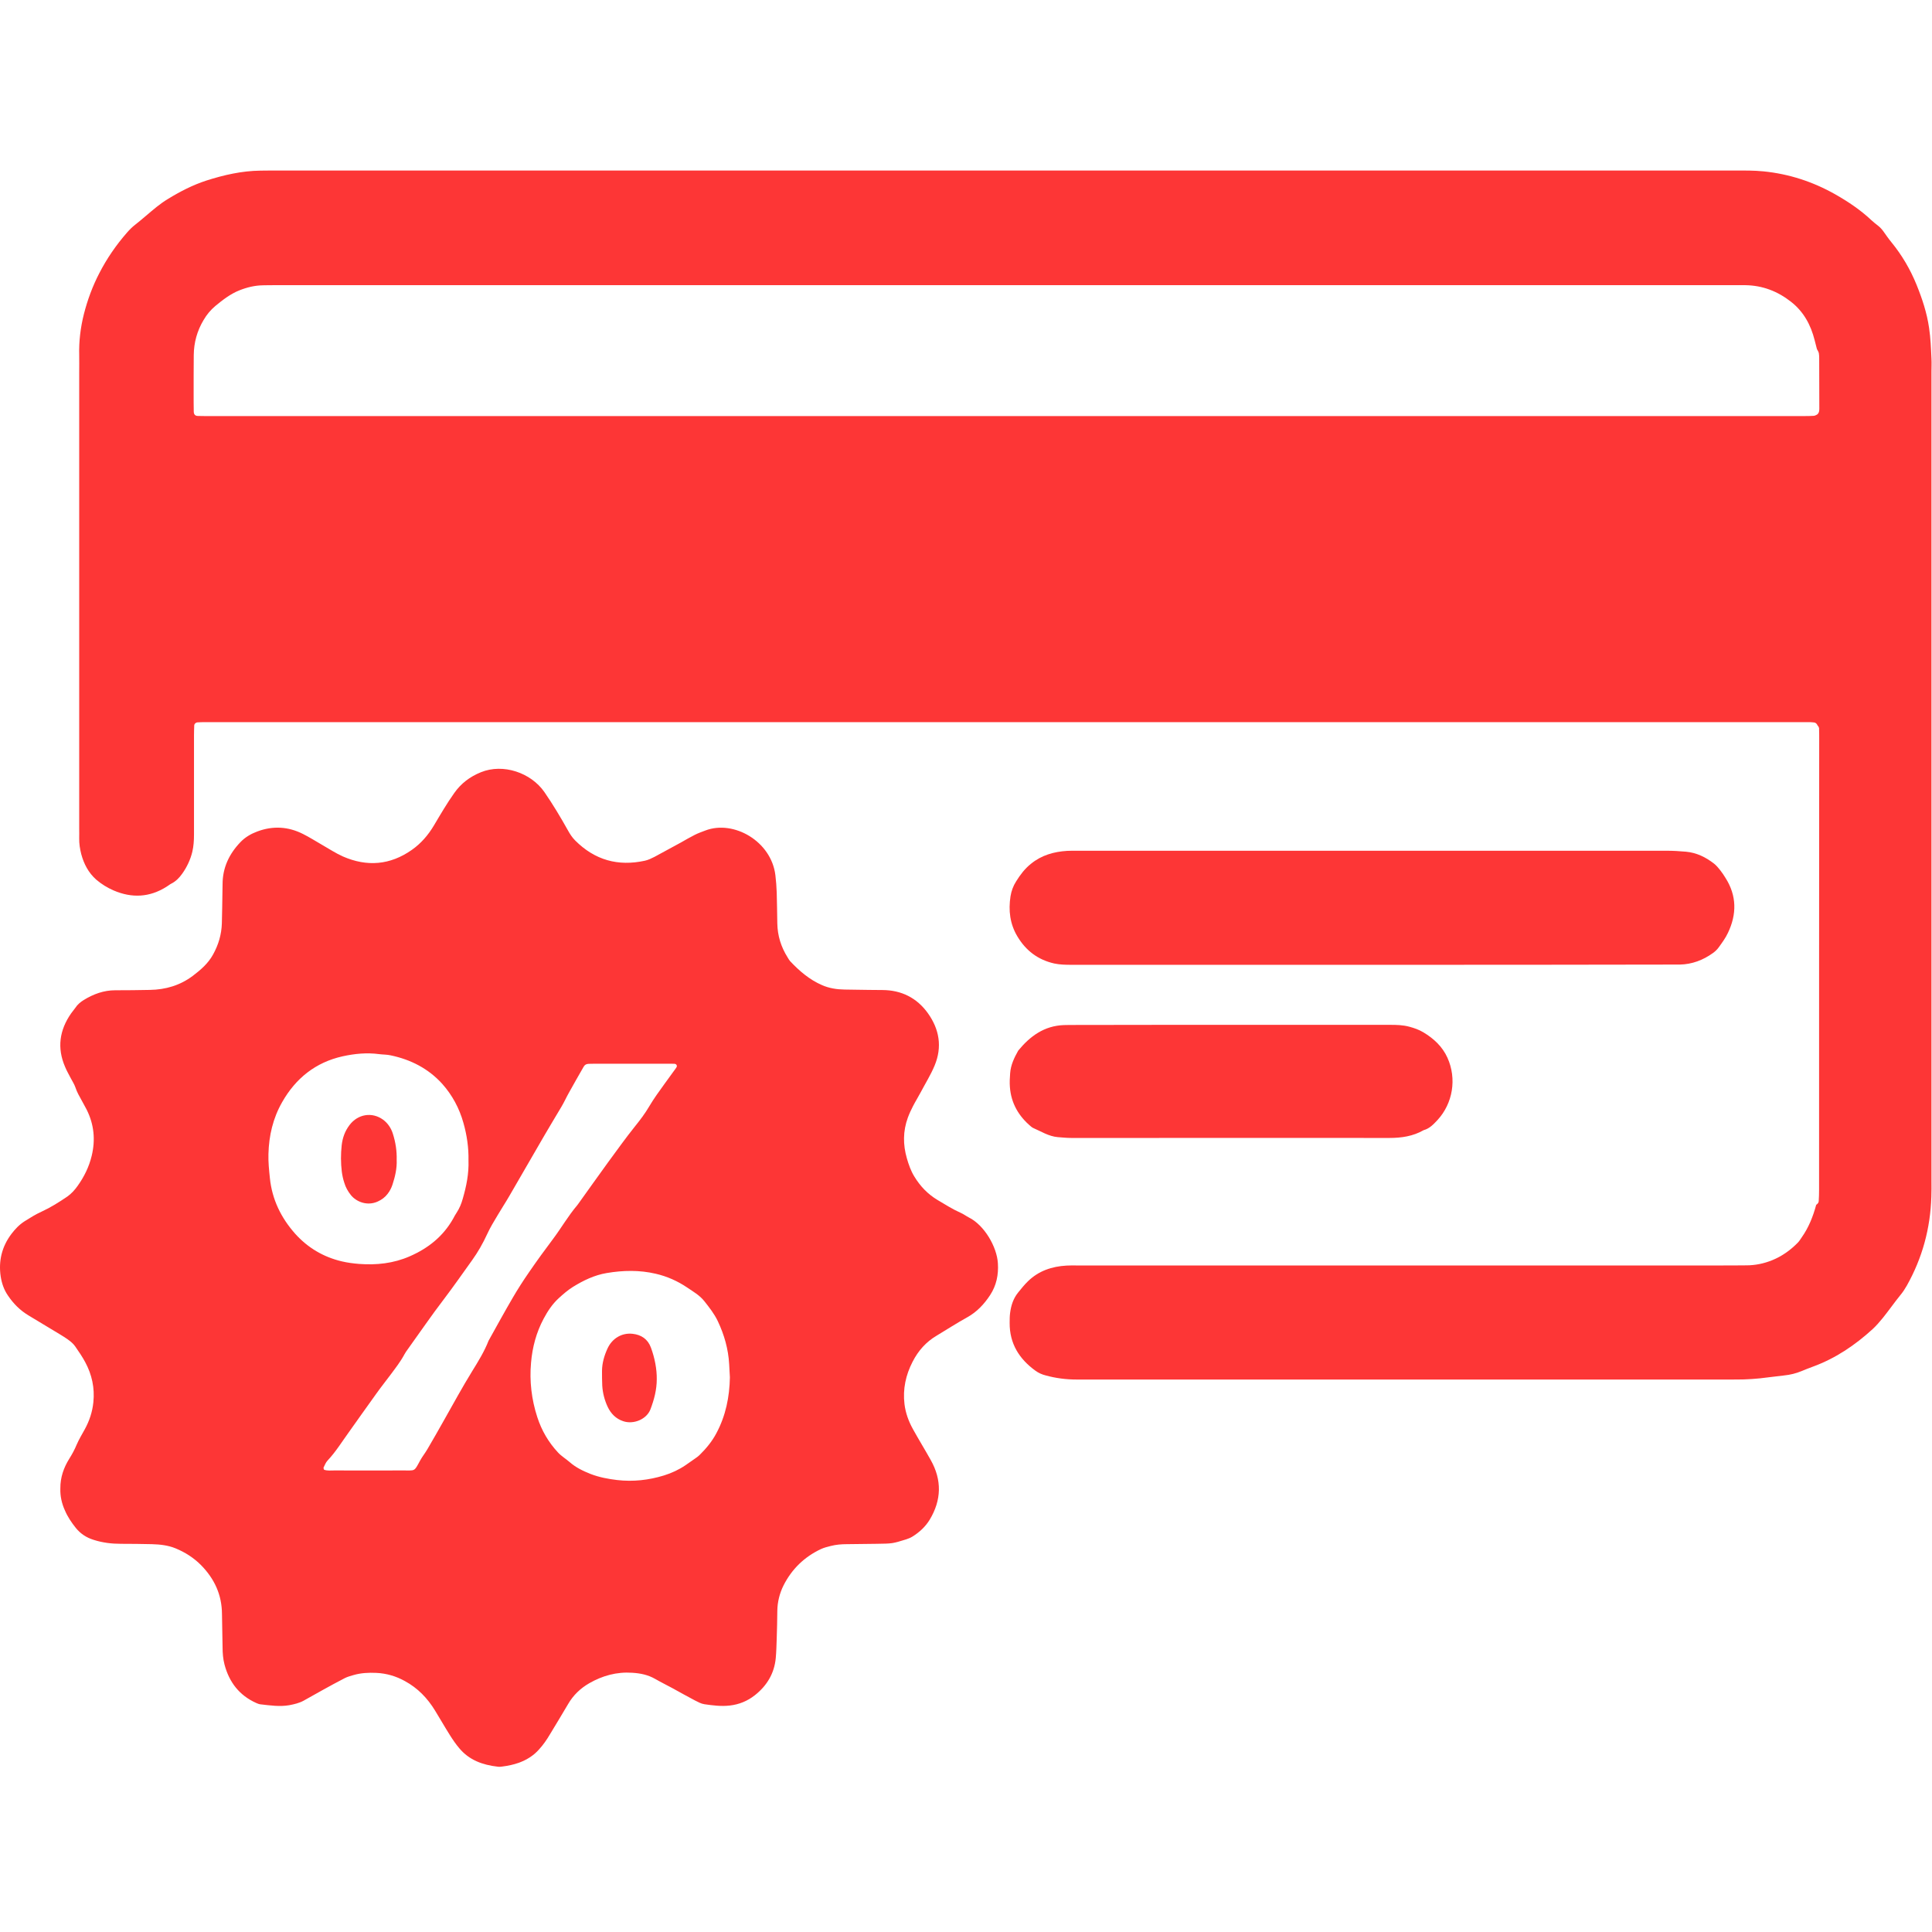
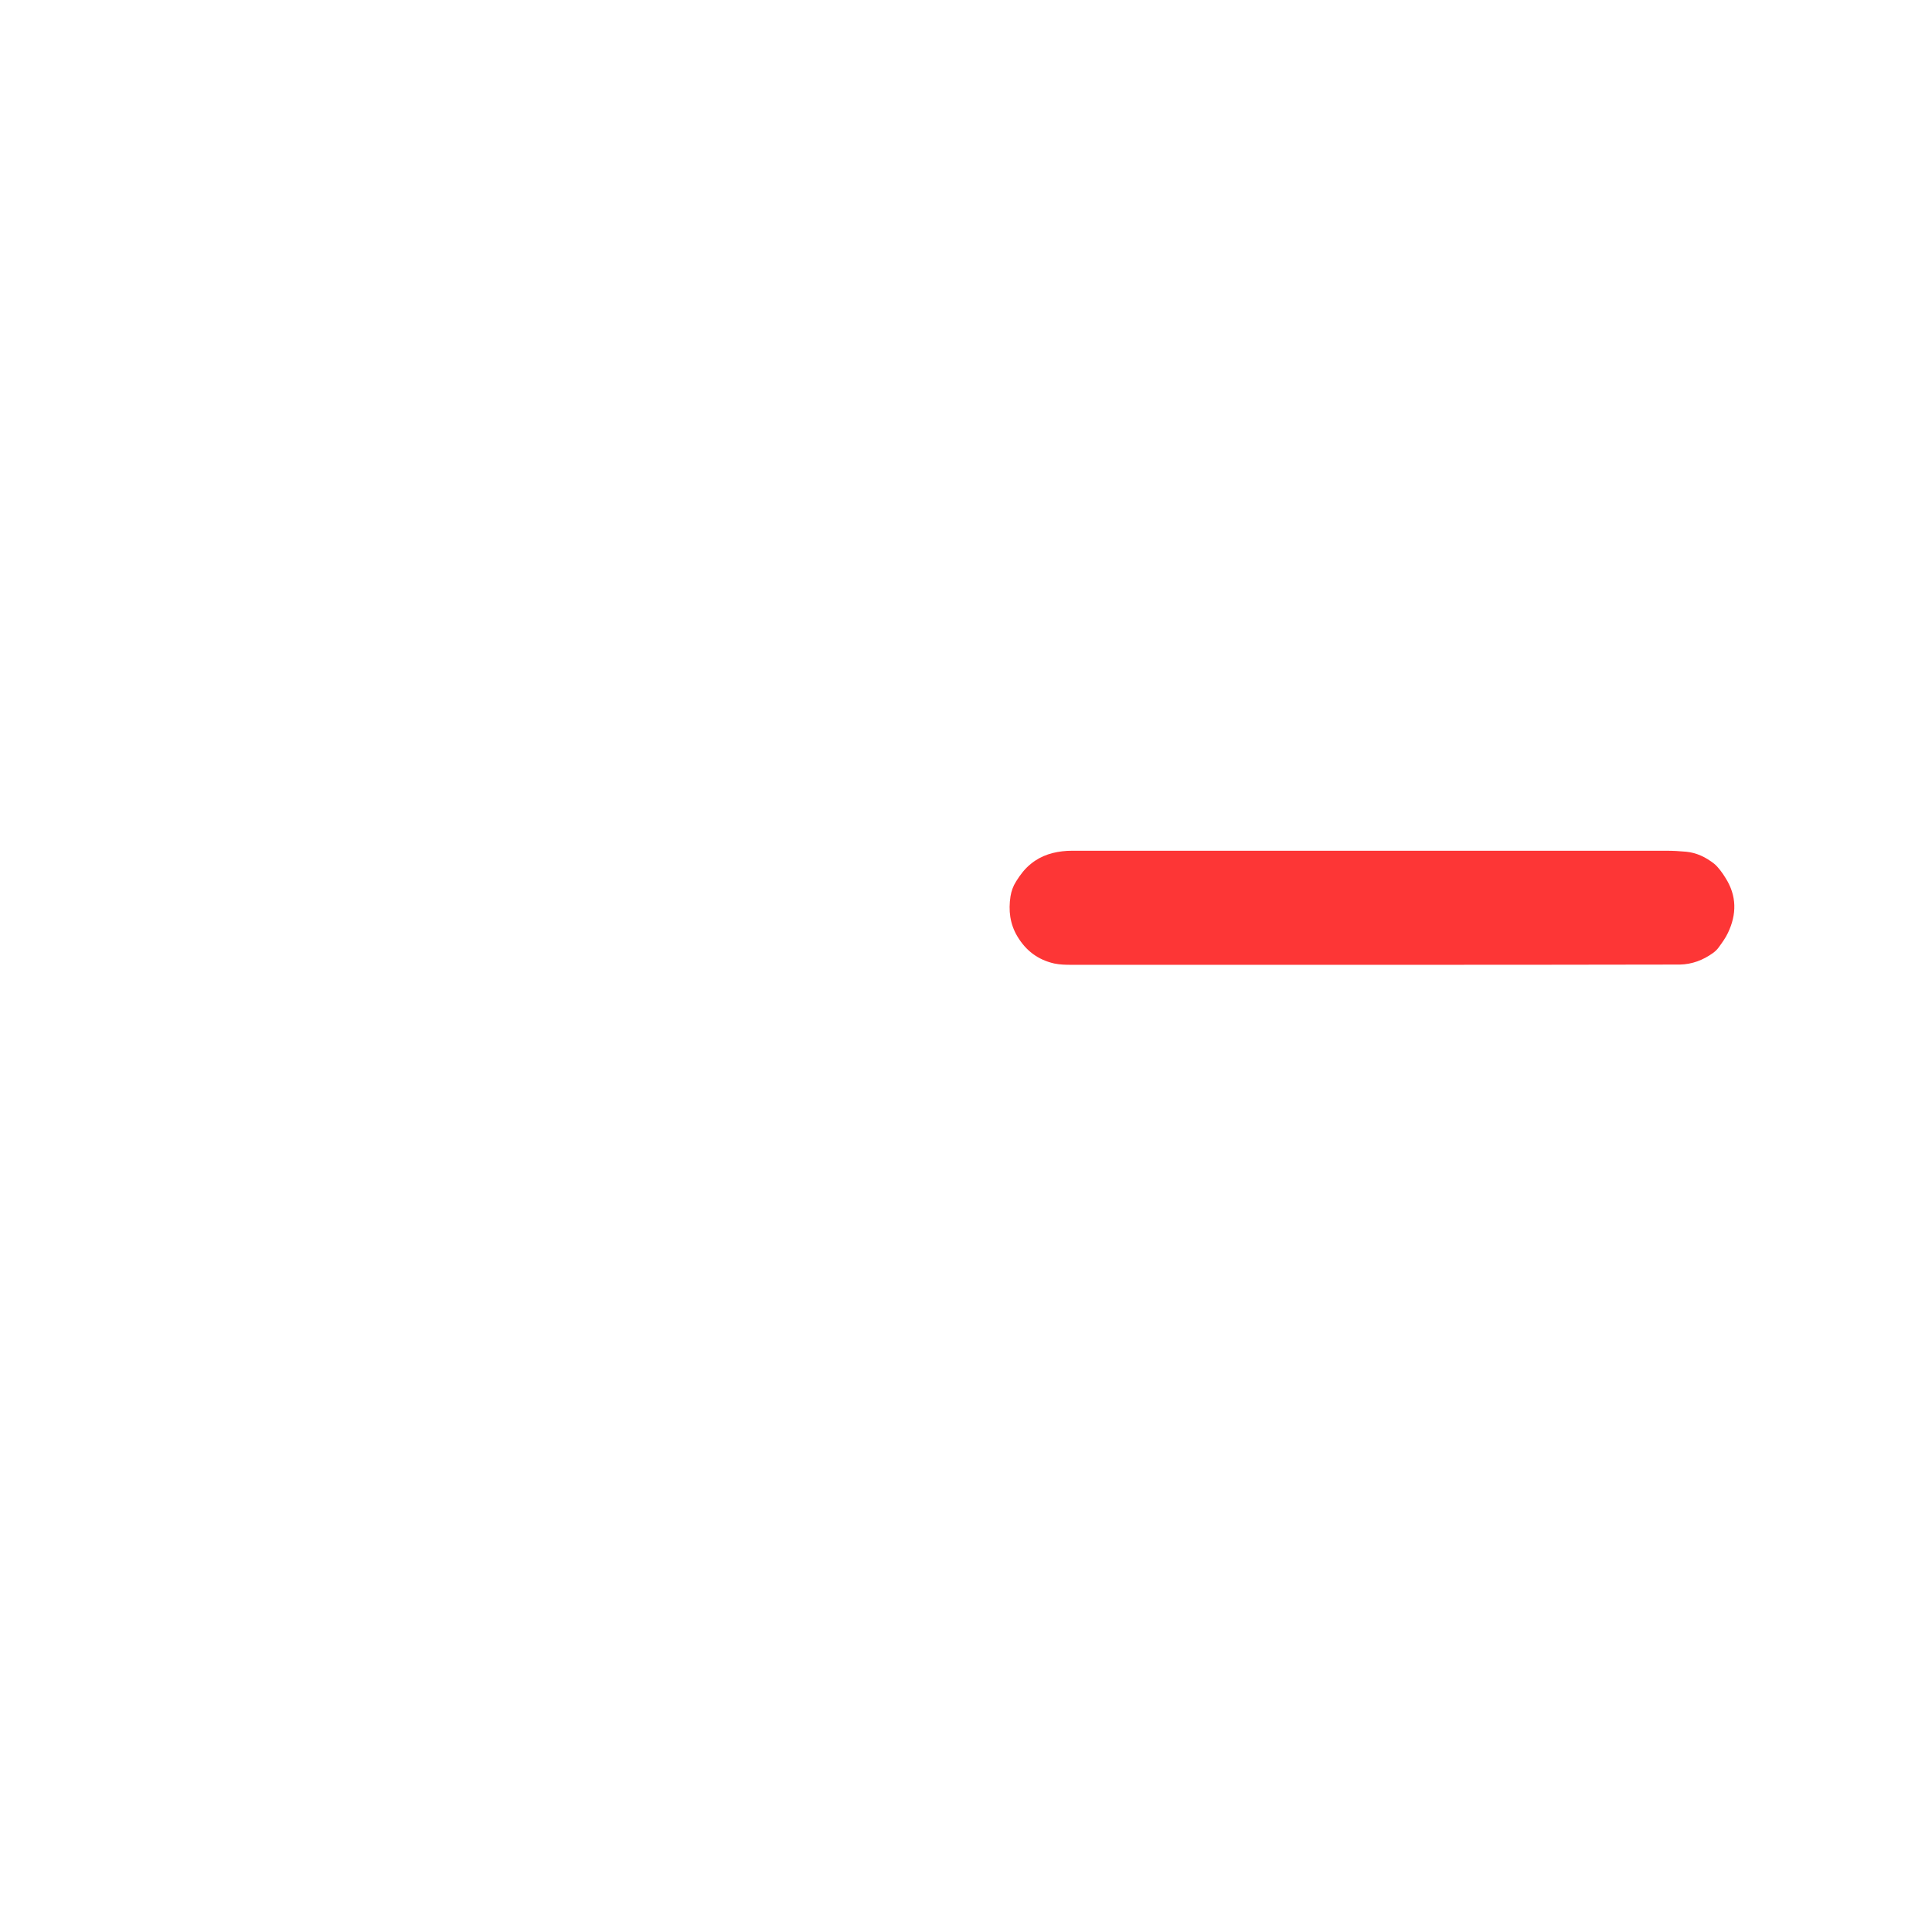
<svg xmlns="http://www.w3.org/2000/svg" width="1609" height="1609" viewBox="0 0 1609 1609" fill="none">
-   <path d="M1513.66 604.104C1513.16 602.904 1512.26 601.904 1510.96 601.704C1509.66 601.504 1508.46 601.504 1507.16 601.404C1503.96 601.404 1500.76 601.404 1497.56 601.404C1063.06 601.404 628.562 601.404 194.062 601.404C186.062 601.404 178.062 601.404 170.062 601.404C168.162 601.404 166.262 601.504 164.362 601.604C163.062 601.704 161.862 602.804 161.762 604.004C161.662 606.904 161.562 609.704 161.562 612.604C161.562 640.104 161.562 667.604 161.562 695.104C161.562 699.904 161.262 704.704 160.162 709.404C158.562 716.004 155.662 722.104 151.762 727.604C149.362 731.004 146.462 734.004 142.662 735.904C141.262 736.604 140.062 737.704 138.662 738.504C124.562 747.404 109.862 748.104 94.662 741.604C89.362 739.304 84.462 736.304 80.062 732.504C73.662 726.804 69.862 719.504 67.662 711.304C66.562 707.004 65.862 702.504 65.962 698.004C66.062 695.404 65.962 692.904 65.962 690.304C65.962 563.604 65.962 436.904 65.962 310.204C65.962 305.404 66.062 300.604 65.962 295.804C65.662 284.204 67.062 272.704 69.862 261.604C72.862 249.804 77.062 238.404 82.662 227.604C88.962 215.304 96.762 204.004 105.862 193.604C107.962 191.204 110.162 189.004 112.762 187.004C118.762 182.304 124.462 177.104 130.462 172.304C133.462 169.904 136.562 167.704 139.862 165.704C149.962 159.504 160.462 154.104 171.762 150.404C186.462 145.704 201.362 142.304 216.862 142.104C222.662 142.004 228.362 142.004 234.162 142.004C637.662 142.004 1041.06 142.004 1444.56 142.004C1452.56 142.004 1460.56 141.904 1468.56 142.704C1489.86 144.804 1509.76 151.304 1528.36 161.804C1539.26 168.004 1549.56 174.904 1558.66 183.504C1560.26 185.004 1562.06 186.404 1563.86 187.804C1565.66 189.204 1567.16 190.804 1568.46 192.604C1570.66 195.704 1572.86 198.904 1575.26 201.804C1584.06 212.604 1590.96 224.404 1596.16 237.204C1600.86 248.804 1604.76 260.604 1606.56 273.004C1607.86 281.604 1608.16 290.204 1608.56 298.804C1608.76 302.304 1608.56 305.804 1608.56 309.404C1608.56 534.004 1608.56 758.604 1608.56 983.204C1608.56 987.704 1608.66 992.204 1608.46 996.604C1607.66 1023 1600.96 1047.7 1587.96 1070.8C1586.36 1073.6 1584.66 1076.2 1582.56 1078.7C1577.56 1084.9 1572.96 1091.5 1567.96 1097.7C1565.36 1100.9 1562.56 1104.1 1559.56 1106.9C1544.76 1120.4 1528.46 1131.4 1509.46 1138.3C1506.46 1139.4 1503.46 1140.6 1500.56 1141.8C1495.76 1143.8 1490.86 1145 1485.76 1145.5C1479.06 1146.2 1472.46 1147.2 1465.76 1147.9C1461.36 1148.4 1456.86 1148.6 1452.36 1148.8C1448.16 1148.9 1444.06 1148.9 1439.86 1148.9C1258.76 1148.9 1077.66 1148.9 896.562 1148.9C887.862 1148.9 879.362 1147.8 870.962 1145.5C867.762 1144.7 864.862 1143.4 862.262 1141.5C848.762 1131.7 840.762 1118.9 840.862 1101.8C840.862 1098.9 840.862 1096 841.262 1093.2C842.062 1087.1 843.962 1081.3 847.862 1076.5C850.462 1073.3 853.062 1070 856.062 1067.1C864.962 1058.4 875.962 1054.7 888.162 1054C891.062 1053.8 893.962 1053.9 896.762 1053.9C1074.66 1053.9 1252.56 1053.9 1430.46 1053.9C1438.46 1053.9 1446.46 1053.9 1454.46 1053.8C1461.86 1053.8 1469.06 1052.3 1475.96 1049.5C1484.06 1046.2 1491.06 1041.2 1497.16 1035C1498.46 1033.7 1499.46 1032 1500.56 1030.4C1506.36 1022.2 1509.96 1013 1512.56 1003.4C1513.66 1002.7 1514.56 1001.7 1514.66 1000.4C1514.86 997.204 1514.96 994.004 1514.96 990.804C1514.96 865.504 1514.96 740.304 1515.06 615.004C1515.06 612.404 1515.06 609.904 1514.96 607.304C1515.16 606.204 1514.56 605.104 1513.66 604.104ZM1513.36 345.204C1515.06 343.904 1515.16 341.904 1515.16 340.004C1515.16 326.304 1515.06 312.604 1515.06 298.904C1515.06 297.304 1515.06 295.704 1514.76 294.104C1514.46 292.904 1513.76 291.804 1513.16 290.704C1512.56 288.204 1511.96 285.804 1511.26 283.304C1508.06 270.604 1502.16 259.604 1491.56 251.304C1480.36 242.504 1467.76 237.704 1453.56 237.504C1450.36 237.404 1447.16 237.504 1443.96 237.504C1039.16 237.504 634.362 237.504 229.562 237.504C226.062 237.504 222.562 237.504 218.962 237.604C212.162 237.704 205.662 239.304 199.362 241.804C191.862 244.804 185.562 249.704 179.362 254.804C175.362 258.204 172.162 262.004 169.562 266.504C164.162 275.504 161.462 285.304 161.362 295.704C161.262 306.604 161.262 317.504 161.262 328.304C161.262 333.104 161.262 337.904 161.362 342.704C161.362 345.104 162.562 346.404 164.762 346.404C167.662 346.504 170.562 346.504 173.362 346.504C616.262 346.504 1059.16 346.504 1501.96 346.504C1504.86 346.504 1507.76 346.504 1510.56 346.304C1511.66 346.204 1512.56 345.604 1513.36 345.204Z" fill="#FD3636" />
-   <path d="M50.263 1239.71C50.163 1230.41 53.062 1222.31 57.663 1214.91C60.062 1211.11 62.163 1207.21 63.862 1203.11C65.763 1198.71 68.263 1194.61 70.562 1190.41C74.463 1183.31 76.963 1175.81 77.763 1167.71C78.963 1155.91 76.562 1144.81 70.963 1134.41C68.562 1129.91 65.662 1125.71 62.763 1121.51C60.362 1118.01 56.862 1115.71 53.362 1113.41C50.663 1111.61 47.862 1110.11 45.163 1108.41C38.062 1104.11 30.962 1099.81 23.762 1095.51C16.762 1091.31 11.262 1085.81 6.663 1079.01C3.263 1074.11 1.463 1068.71 0.563 1063.01C-1.337 1050.11 1.563 1038.21 9.463 1027.71C12.562 1023.61 16.062 1019.91 20.462 1017.11C25.062 1014.21 29.663 1011.31 34.562 1009.11C42.163 1005.61 49.163 1001.21 56.062 996.511C59.462 994.111 62.163 991.111 64.662 987.611C70.162 979.911 74.162 971.711 76.362 962.611C79.562 949.311 78.362 936.611 72.263 924.311C70.963 921.711 69.463 919.211 68.162 916.711C66.162 913.111 64.062 909.511 62.763 905.511C61.862 902.811 60.163 900.411 58.862 897.811C57.263 894.711 55.462 891.611 54.163 888.411C47.362 872.611 49.562 857.811 59.263 843.911C60.362 842.311 61.663 840.911 62.763 839.311C64.562 836.511 67.062 834.511 69.763 832.811C77.763 827.911 86.362 824.711 95.963 824.711C105.563 824.711 115.163 824.611 124.763 824.411C137.963 824.211 150.063 820.611 160.563 812.711C167.163 807.711 173.463 802.311 177.563 794.711C181.963 786.711 184.463 778.211 184.763 769.111C185.063 760.111 185.063 751.211 185.263 742.211C185.263 740.311 185.363 738.411 185.363 736.411C185.363 722.511 190.963 710.911 200.463 701.111C204.263 697.211 209.063 694.411 214.163 692.511C227.163 687.611 239.963 688.311 252.263 694.511C257.663 697.211 262.863 700.511 268.063 703.511C273.863 706.811 279.563 710.611 285.663 713.311C305.663 722.011 324.863 720.511 342.963 707.811C350.663 702.411 356.663 695.411 361.463 687.311C366.863 678.211 372.163 669.111 378.263 660.511C383.963 652.411 391.363 646.811 400.563 643.111C419.063 635.611 442.163 643.511 453.363 659.611C460.463 669.911 466.863 680.611 472.963 691.511C474.663 694.611 476.563 697.511 479.063 700.011C495.363 716.311 514.763 721.711 537.062 716.811C539.862 716.211 542.463 714.911 545.062 713.611C552.363 709.711 559.663 705.711 566.963 701.711C570.863 699.511 574.763 697.211 578.763 695.211C581.563 693.811 584.662 692.711 587.562 691.611C611.062 682.711 642.363 700.611 645.763 728.911C646.363 733.711 646.662 738.411 646.862 743.211C647.162 751.811 647.162 760.511 647.362 769.111C647.562 779.311 650.462 788.611 655.862 797.211C656.562 798.311 657.163 799.511 657.963 800.411C665.663 808.611 674.163 815.911 684.562 820.411C690.463 823.011 696.763 824.011 703.263 824.111C709.963 824.211 716.663 824.311 723.463 824.411C727.263 824.411 731.163 824.511 734.963 824.511C750.763 824.611 763.563 831.011 772.763 843.811C782.263 857.111 784.862 871.811 778.362 887.411C775.162 895.111 770.762 902.111 766.862 909.511C764.762 913.511 762.362 917.311 760.362 921.211C758.762 924.311 757.263 927.511 756.062 930.811C751.963 942.011 751.963 953.311 755.263 964.711C756.763 969.911 758.563 975.111 761.463 979.811C766.363 987.911 772.662 994.511 780.862 999.411C787.162 1003.11 793.362 1007.11 800.162 1010.11C802.462 1011.11 804.562 1012.71 806.862 1013.91C819.762 1020.31 830.262 1038.41 831.062 1052.11C831.663 1061.61 829.863 1070.51 824.562 1078.61C819.562 1086.21 813.563 1092.61 805.463 1097.11C796.763 1101.91 788.463 1107.31 779.963 1112.41C771.163 1117.61 764.662 1125.01 760.062 1134.01C754.363 1145.01 751.763 1156.81 753.263 1169.31C754.163 1176.71 756.663 1183.61 760.263 1190.11C765.063 1198.81 770.262 1207.21 775.062 1215.81C784.562 1232.61 784.162 1249.31 774.162 1265.81C770.562 1271.61 765.662 1276.11 759.862 1279.71C758.262 1280.71 756.462 1281.41 754.662 1282.01C743.062 1285.61 743.062 1285.51 730.162 1285.71C721.862 1285.81 713.562 1285.91 705.162 1286.01C700.662 1286.01 696.162 1286.41 691.862 1287.51C689.062 1288.21 686.262 1288.91 683.662 1290.11C669.862 1296.61 659.463 1306.71 652.562 1320.31C649.263 1326.91 647.462 1334.11 647.362 1341.61C647.262 1349.31 647.162 1357.01 646.862 1364.61C646.662 1370.01 646.562 1375.51 646.062 1380.91C644.862 1393.71 638.662 1403.91 628.662 1411.81C622.562 1416.61 615.662 1419.51 607.662 1420.41C600.462 1421.21 593.662 1420.31 586.662 1419.31C583.862 1418.91 581.262 1417.41 578.662 1416.11C572.462 1412.81 566.262 1409.41 560.162 1406.01C555.362 1403.41 550.463 1401.01 545.763 1398.31C539.763 1394.81 533.262 1393.51 526.562 1393.11C513.663 1392.21 501.763 1395.51 490.763 1401.81C483.463 1406.01 477.463 1411.71 473.163 1419.11C468.163 1427.71 462.963 1436.11 457.863 1444.61C455.263 1449.01 452.363 1453.21 448.863 1457.01C444.263 1462.21 438.663 1465.61 432.263 1468.01C427.763 1469.61 423.063 1470.61 418.263 1471.21C416.963 1471.41 415.663 1471.51 414.463 1471.31C402.063 1469.91 390.763 1465.91 382.463 1455.91C379.563 1452.51 377.063 1448.81 374.663 1445.01C370.363 1438.21 366.463 1431.31 362.263 1424.51C355.963 1414.21 347.863 1405.81 337.163 1400.01C329.763 1395.91 321.863 1393.61 313.463 1393.21C307.063 1392.91 300.663 1393.21 294.463 1395.01C292.063 1395.71 289.463 1396.41 287.263 1397.51C280.963 1400.71 274.863 1404.11 268.663 1407.51C263.363 1410.41 258.063 1413.51 252.763 1416.41C249.063 1418.41 245.063 1419.31 240.963 1420.11C232.863 1421.51 225.063 1420.31 217.063 1419.41C215.863 1419.31 214.563 1418.81 213.463 1418.31C199.363 1412.01 190.863 1401.01 186.963 1386.21C185.763 1381.61 185.363 1376.71 185.363 1371.91C185.263 1362.61 184.963 1353.31 184.863 1344.11C184.763 1328.21 178.663 1315.01 167.663 1303.71C161.463 1297.41 154.263 1292.81 146.263 1289.51C139.963 1286.91 133.263 1286.21 126.563 1286.01C117.963 1285.81 109.263 1285.71 100.663 1285.71C92.963 1285.71 85.463 1284.81 77.963 1282.41C71.862 1280.51 67.062 1277.31 63.163 1272.51C59.562 1268.01 56.362 1263.31 54.062 1257.91C51.362 1252.01 50.062 1245.81 50.263 1239.71ZM269.863 1224.01C272.663 1225.01 275.563 1224.61 278.363 1224.61C297.263 1224.61 316.063 1224.71 334.963 1224.61C346.063 1224.51 344.663 1226.01 349.863 1216.41C351.663 1213.11 354.163 1210.01 356.063 1206.71C360.763 1198.71 365.363 1190.61 369.863 1182.61C377.563 1169.01 385.063 1155.21 393.263 1141.91C398.263 1133.81 403.363 1125.61 406.863 1116.61C413.563 1104.61 420.163 1092.51 427.063 1080.71C431.263 1073.51 435.763 1066.51 440.463 1059.71C446.963 1050.21 453.763 1040.91 460.663 1031.71C467.563 1022.51 473.263 1012.51 480.763 1003.71C481.163 1003.21 481.563 1002.71 481.863 1002.21C490.063 990.811 498.163 979.311 506.463 967.911C513.863 957.911 521.062 947.711 528.862 938.011C533.062 932.811 537.162 927.411 540.562 921.611C544.463 915.011 548.963 908.811 553.463 902.611C556.463 898.511 559.463 894.311 562.463 890.211C563.163 889.211 564.262 888.111 563.362 886.811C562.562 885.611 561.162 886.011 559.862 885.911C559.262 885.911 558.563 885.911 557.963 885.911C536.863 885.911 515.763 885.911 494.663 885.911C493.063 885.911 491.463 885.911 489.863 886.011C488.163 886.111 486.863 886.911 486.063 888.411C481.963 895.611 477.763 902.811 473.763 910.111C471.563 914.011 469.763 918.111 467.463 921.911C462.763 929.911 457.863 937.811 453.263 945.811C443.463 962.611 433.763 979.611 423.963 996.411C420.963 1001.61 417.563 1006.71 414.463 1012.01C411.363 1017.21 408.163 1022.41 405.663 1027.91C402.163 1035.51 398.063 1042.71 393.263 1049.41C385.463 1060.31 377.763 1071.31 369.663 1082.01C359.163 1095.71 349.463 1110.01 339.363 1124.01C338.463 1125.31 337.463 1126.61 336.763 1128.01C333.563 1134.01 329.463 1139.21 325.463 1144.61C321.463 1150.01 317.263 1155.21 313.363 1160.71C305.663 1171.31 298.163 1182.11 290.563 1192.71C284.763 1200.71 279.563 1209.21 272.763 1216.41C271.263 1218.01 270.463 1220.21 269.463 1222.21C269.263 1222.71 269.763 1223.41 269.863 1224.01ZM390.163 966.311C390.363 955.811 388.863 945.411 385.963 935.211C382.563 923.011 376.663 912.011 368.263 902.611C356.763 889.911 342.063 882.411 325.363 878.911C322.263 878.211 318.963 878.311 315.863 877.911C305.563 876.511 295.363 877.511 285.363 879.711C262.863 884.711 246.263 898.011 234.963 917.911C227.363 931.211 223.963 945.711 223.563 961.011C223.363 967.711 224.063 974.411 224.763 981.111C226.563 998.911 234.063 1014.21 245.763 1027.41C256.263 1039.11 269.363 1046.91 284.763 1050.51C289.463 1051.61 294.163 1052.21 298.963 1052.61C313.463 1053.71 327.663 1052.21 341.163 1046.31C356.563 1039.61 369.063 1029.71 377.463 1014.81C378.363 1013.11 379.263 1011.41 380.363 1009.81C382.663 1006.31 384.263 1002.41 385.363 998.411C388.363 988.111 390.563 977.511 390.163 966.311ZM607.862 1147.11C607.662 1143.11 607.463 1139.61 607.263 1136.11C606.563 1123.51 603.163 1111.61 597.763 1100.21C594.863 1094.11 590.662 1088.81 586.562 1083.61C582.662 1078.71 577.362 1075.71 572.362 1072.31C564.362 1066.91 555.662 1063.01 546.162 1060.81C532.562 1057.61 518.863 1057.91 505.263 1060.21C495.063 1061.91 485.763 1066.41 477.063 1071.81C472.763 1074.51 468.863 1077.91 465.163 1081.31C459.963 1086.11 456.063 1092.01 452.763 1098.21C446.663 1109.61 443.363 1122.01 442.263 1134.81C440.863 1150.21 442.663 1165.41 447.463 1180.21C451.063 1191.31 456.763 1201.11 464.763 1209.71C467.663 1212.81 471.263 1214.91 474.363 1217.61C479.463 1222.11 485.463 1225.01 491.763 1227.51C498.963 1230.31 506.463 1231.71 514.062 1232.61C527.262 1234.11 540.162 1232.71 552.862 1228.81C559.362 1226.81 565.363 1224.01 570.963 1220.21C573.863 1218.21 576.763 1216.21 579.562 1214.21C580.562 1213.51 581.663 1212.71 582.562 1211.81C588.062 1206.41 592.963 1200.51 596.562 1193.71C604.463 1179.01 607.562 1163.21 607.862 1147.11Z" fill="#FD3636" />
  <path d="M1143.66 803.508C1059.86 803.508 976.061 803.508 892.261 803.508C887.461 803.508 882.761 803.408 877.961 802.408C864.361 799.308 854.361 791.708 847.261 779.808C841.061 769.408 839.761 758.208 841.561 746.508C842.261 742.108 843.761 737.908 846.261 734.008C849.661 728.508 853.461 723.508 858.561 719.408C867.361 712.208 877.661 709.308 888.761 708.608C891.361 708.508 893.861 708.508 896.461 708.508C1060.26 708.508 1223.96 708.508 1387.76 708.508C1393.16 708.508 1398.66 708.808 1404.06 709.308C1412.96 710.108 1420.66 713.908 1427.56 719.308C1429.56 720.908 1431.16 722.908 1432.76 724.908C1434.36 726.908 1435.76 729.108 1437.06 731.208C1446.46 746.008 1446.46 761.408 1439.06 776.908C1437.06 781.208 1434.16 785.108 1431.36 789.008C1430.06 790.808 1428.36 792.408 1426.56 793.708C1418.36 799.608 1409.16 803.108 1398.96 803.308C1397.06 803.308 1395.16 803.308 1393.16 803.308C1310.06 803.508 1226.86 803.508 1143.66 803.508Z" fill="#FD3636" />
-   <path d="M1025.26 853.508C1069.36 853.508 1113.56 853.508 1157.66 853.508C1163.06 853.508 1168.46 853.608 1173.86 855.108C1177.96 856.208 1181.86 857.608 1185.36 859.708C1194.06 864.908 1201.26 871.608 1205.46 880.908C1213.36 898.408 1209.96 918.908 1197.16 932.808C1193.86 936.308 1190.56 939.908 1185.66 941.208C1176.76 946.308 1167.16 947.708 1157.06 947.708C1086.06 947.608 1015.06 947.708 944.062 947.708C926.762 947.708 909.562 947.708 892.262 947.708C888.462 947.708 884.562 947.308 880.762 947.008C873.262 946.308 866.962 942.208 860.262 939.308C859.662 939.008 859.162 938.608 858.662 938.208C848.362 929.608 842.062 918.808 841.062 905.308C840.762 901.508 840.962 897.608 841.262 893.808C841.762 886.908 844.662 880.908 847.962 875.008C857.862 862.908 869.662 854.308 885.962 853.708C889.162 853.608 892.362 853.608 895.562 853.608C938.862 853.508 982.062 853.508 1025.26 853.508Z" fill="#FD3636" />
-   <path d="M330.361 966.007C330.661 973.007 329.061 979.907 326.861 986.607C325.961 989.307 324.661 991.907 322.861 994.207C320.661 997.107 317.961 999.107 314.661 1000.61C306.061 1004.61 296.761 1001.01 292.161 995.207C289.761 992.207 287.861 988.807 286.761 985.107C285.761 982.107 285.061 978.907 284.661 975.807C283.761 968.507 283.761 961.107 284.561 953.807C285.261 947.607 287.261 942.007 291.061 937.007C297.961 927.807 309.861 925.807 319.061 932.507C322.961 935.407 325.661 939.407 327.161 944.107C329.461 951.307 330.561 958.507 330.361 966.007Z" fill="#FD3636" />
-   <path d="M546.963 1148.61C546.963 1157.41 544.763 1165.71 541.663 1173.81C538.463 1182.01 527.663 1186.51 519.063 1183.61C512.963 1181.61 508.763 1177.31 506.063 1171.61C503.463 1166.01 501.963 1160.21 501.563 1154.01C501.363 1149.91 501.363 1145.71 501.363 1141.51C501.463 1135.01 503.263 1128.91 505.963 1123.01C509.863 1114.61 517.863 1109.81 526.863 1110.81C534.063 1111.61 539.463 1115.21 542.063 1122.21C545.363 1131.11 547.063 1140.31 546.963 1148.61Z" fill="#FD3636" />
</svg>